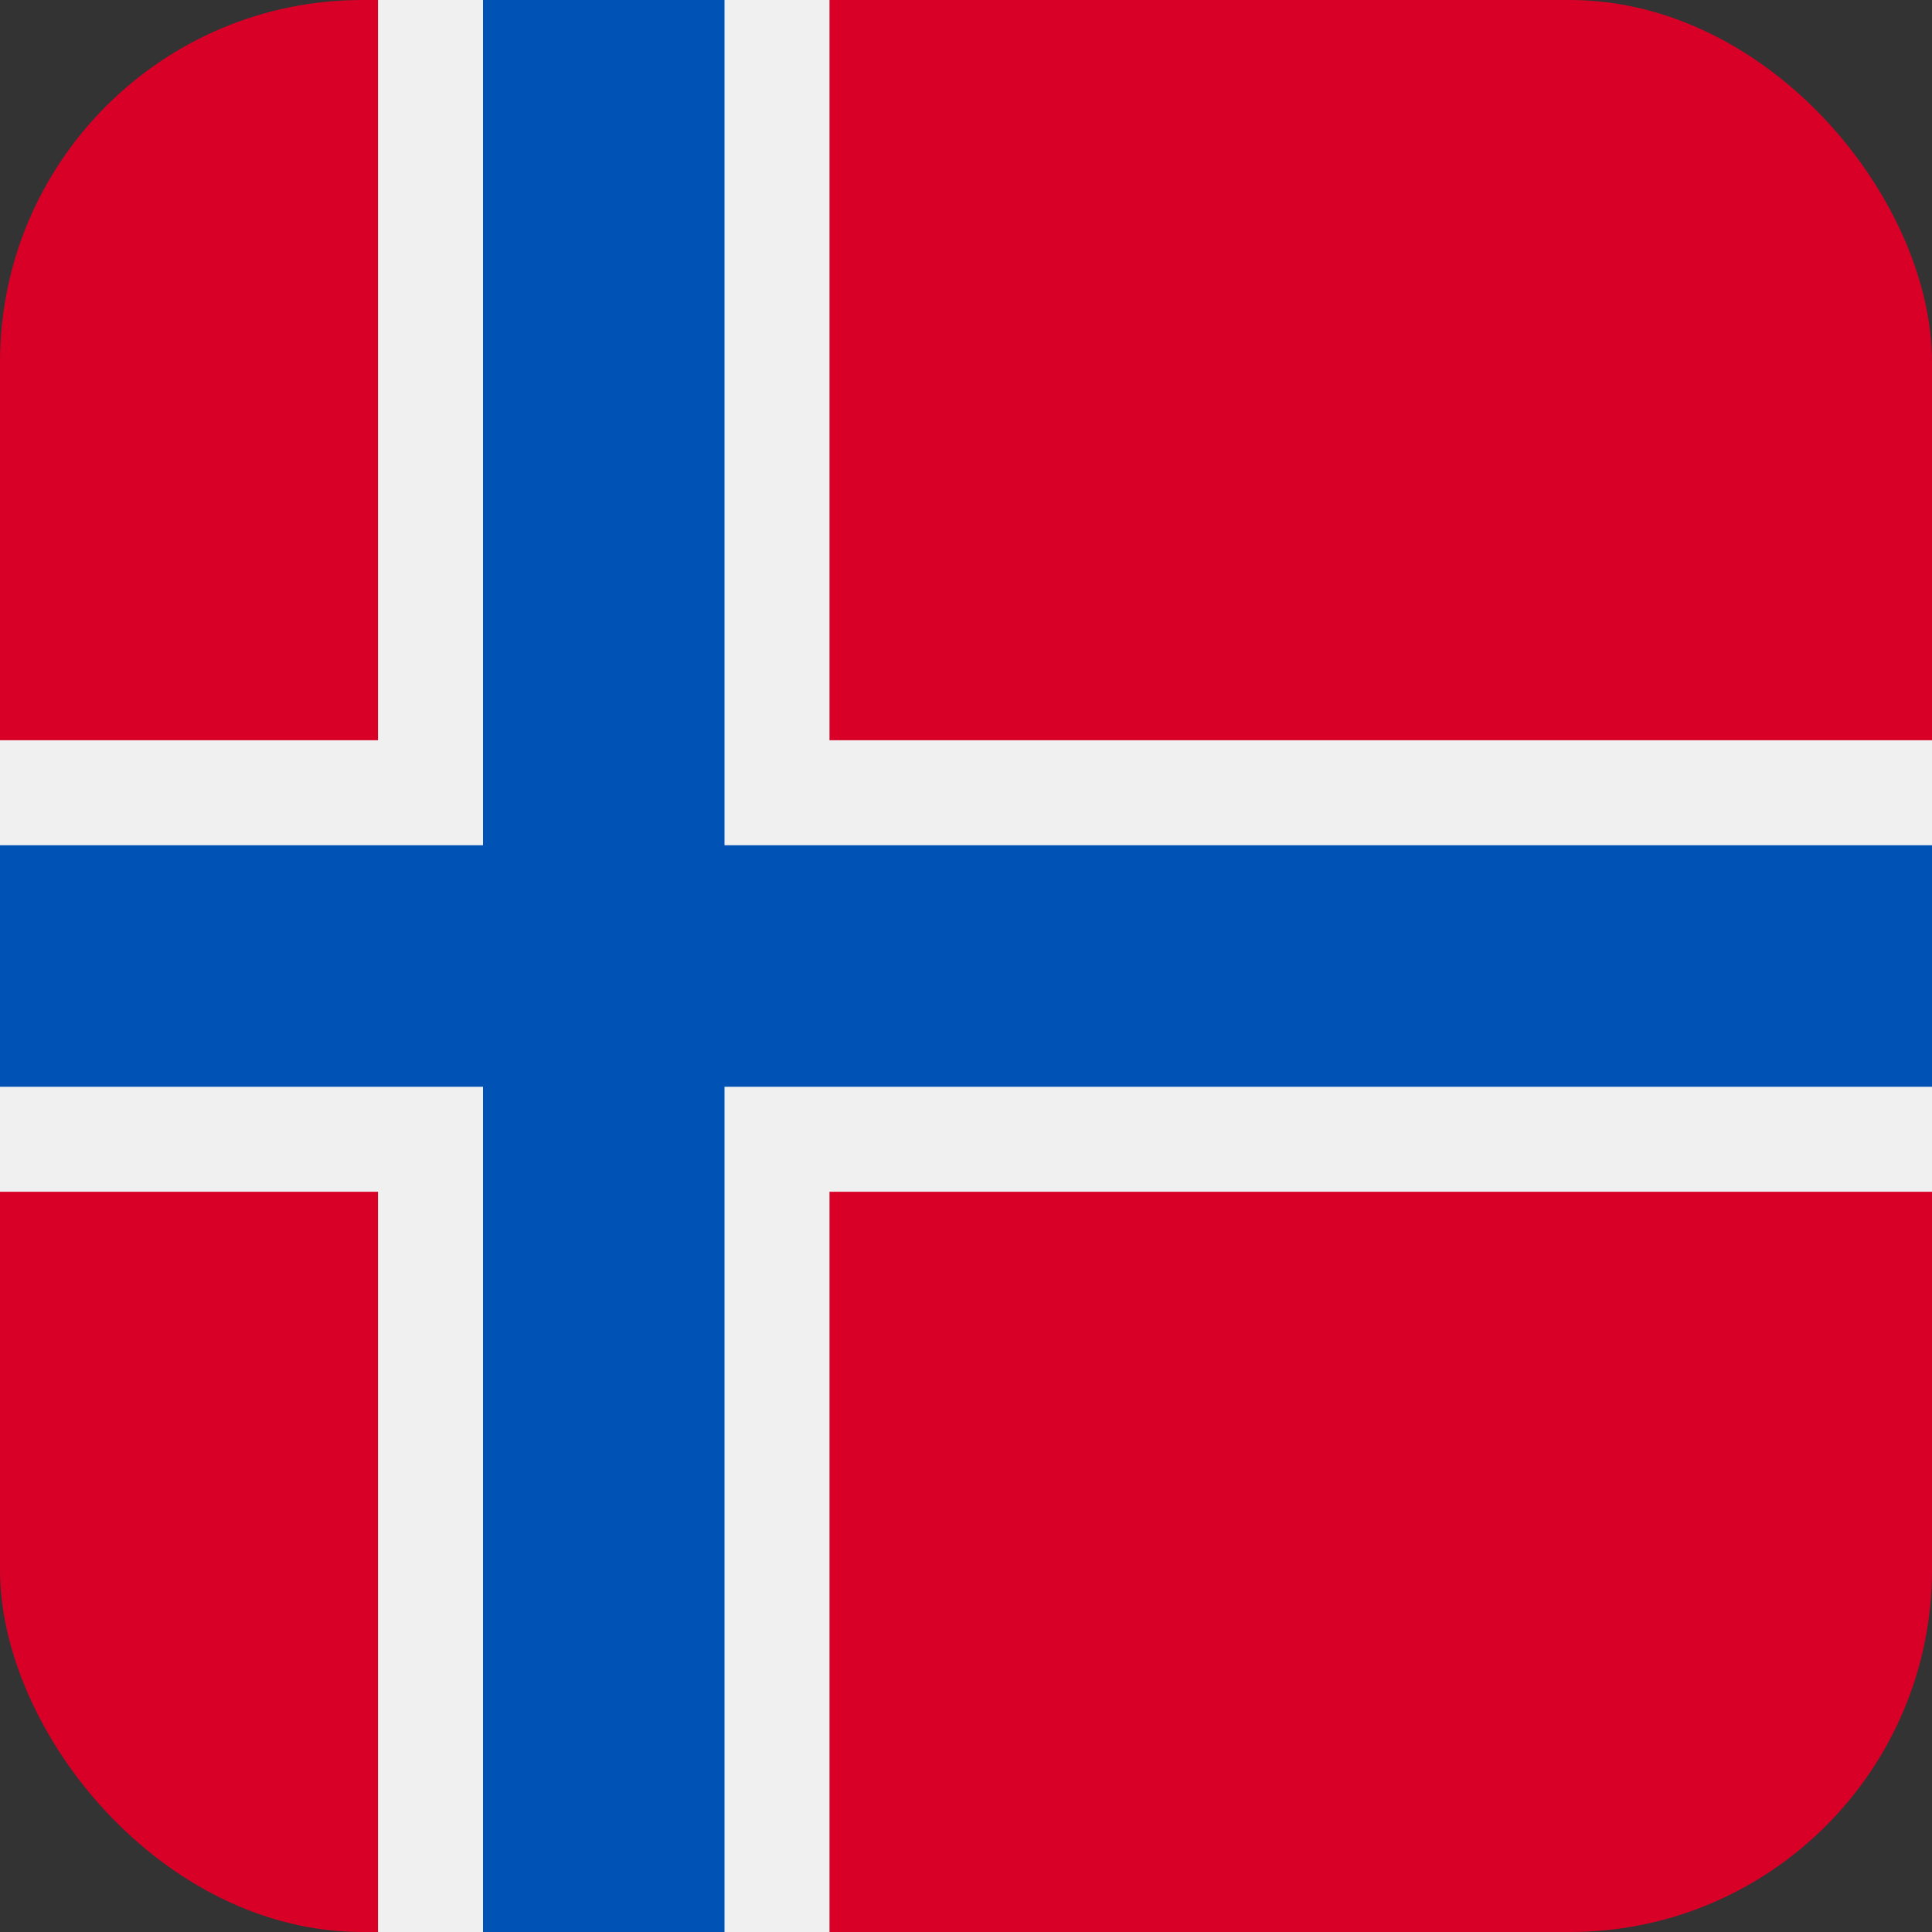
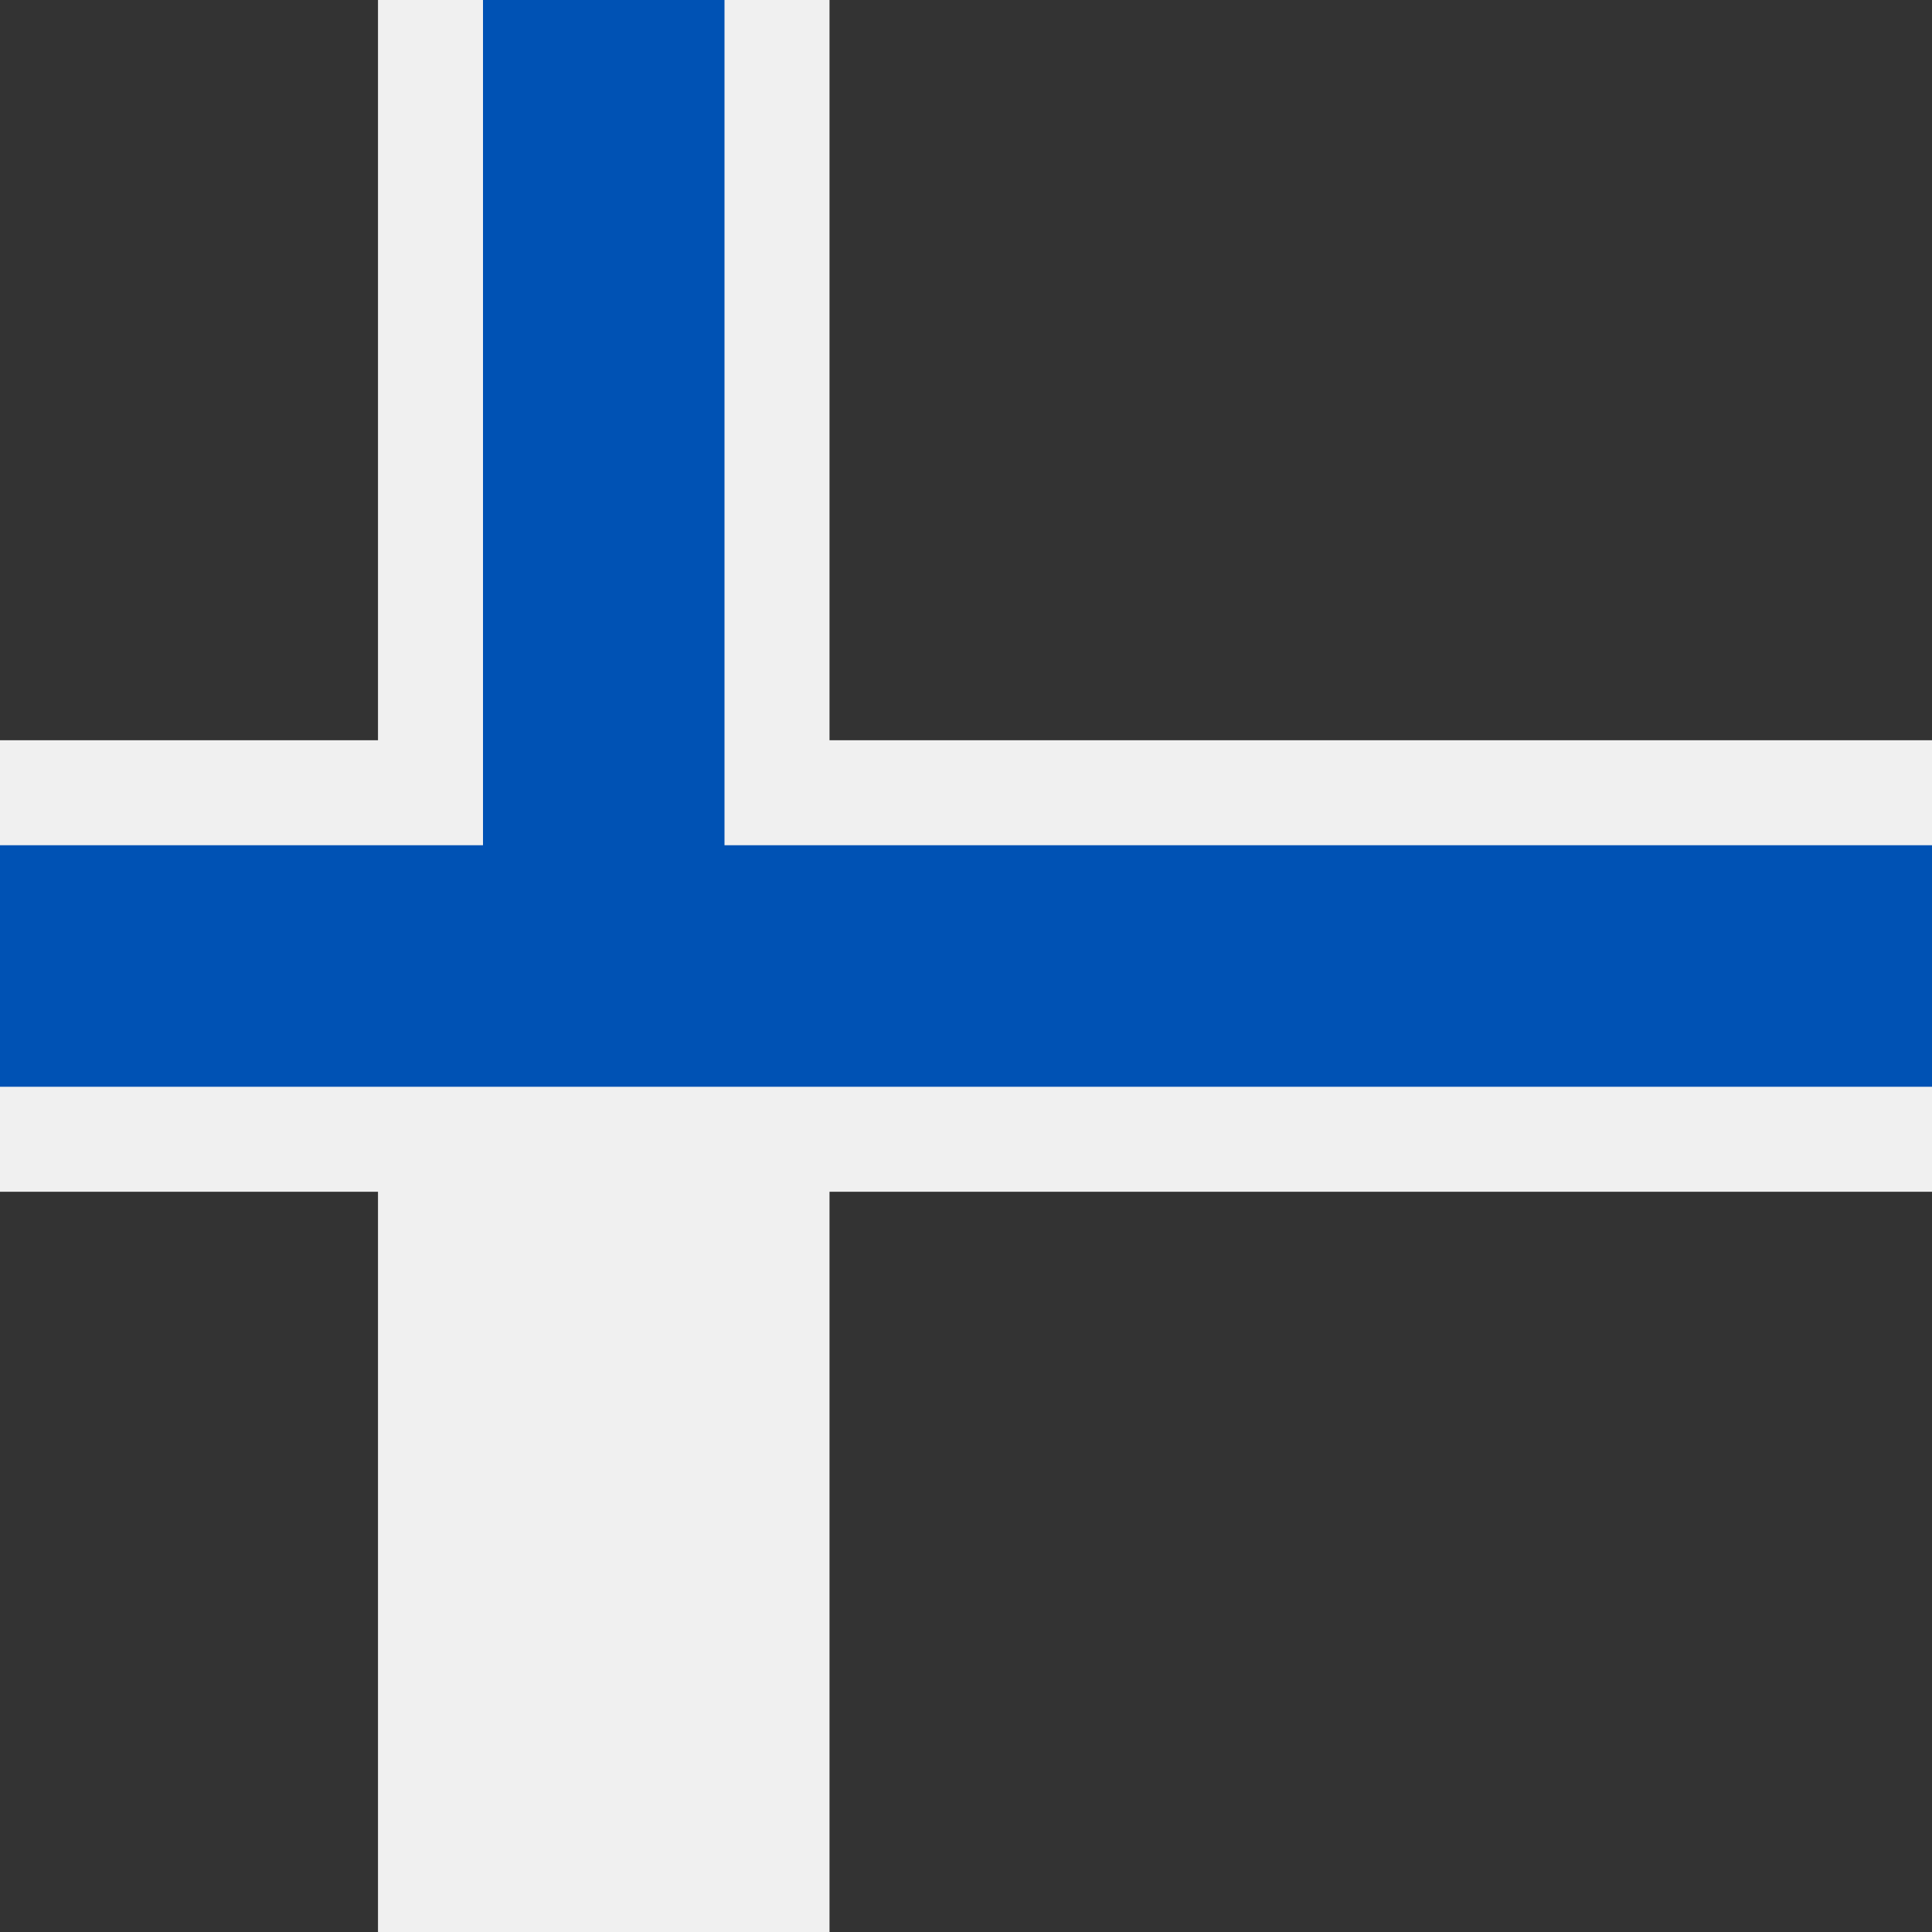
<svg xmlns="http://www.w3.org/2000/svg" width="80" height="80" viewBox="0 0 80 80" fill="none">
  <rect x="0" y="0" width="80" height="80" fill="#333333" stroke="none" />
  <g clip-path="url(#clip0_2_4542)">
-     <path d="M80 0H0V80H80V0Z" fill="#D80027" />
    <path d="M80 30.652H34.348V0H15.652V30.652H0V49.348H15.652V80H34.348V49.348H80V30.652Z" fill="#F0F0F0" />
-     <path d="M80 35H30V0H20V35H0V45H20V80H30V45H80V35Z" fill="#0052B4" />
+     <path d="M80 35H30V0H20V35H0V45H20V80V45H80V35Z" fill="#0052B4" />
  </g>
  <defs>
    <clipPath id="clip0_2_4542">
      <rect width="80" height="80" rx="15" fill="white" />
    </clipPath>
  </defs>
</svg>